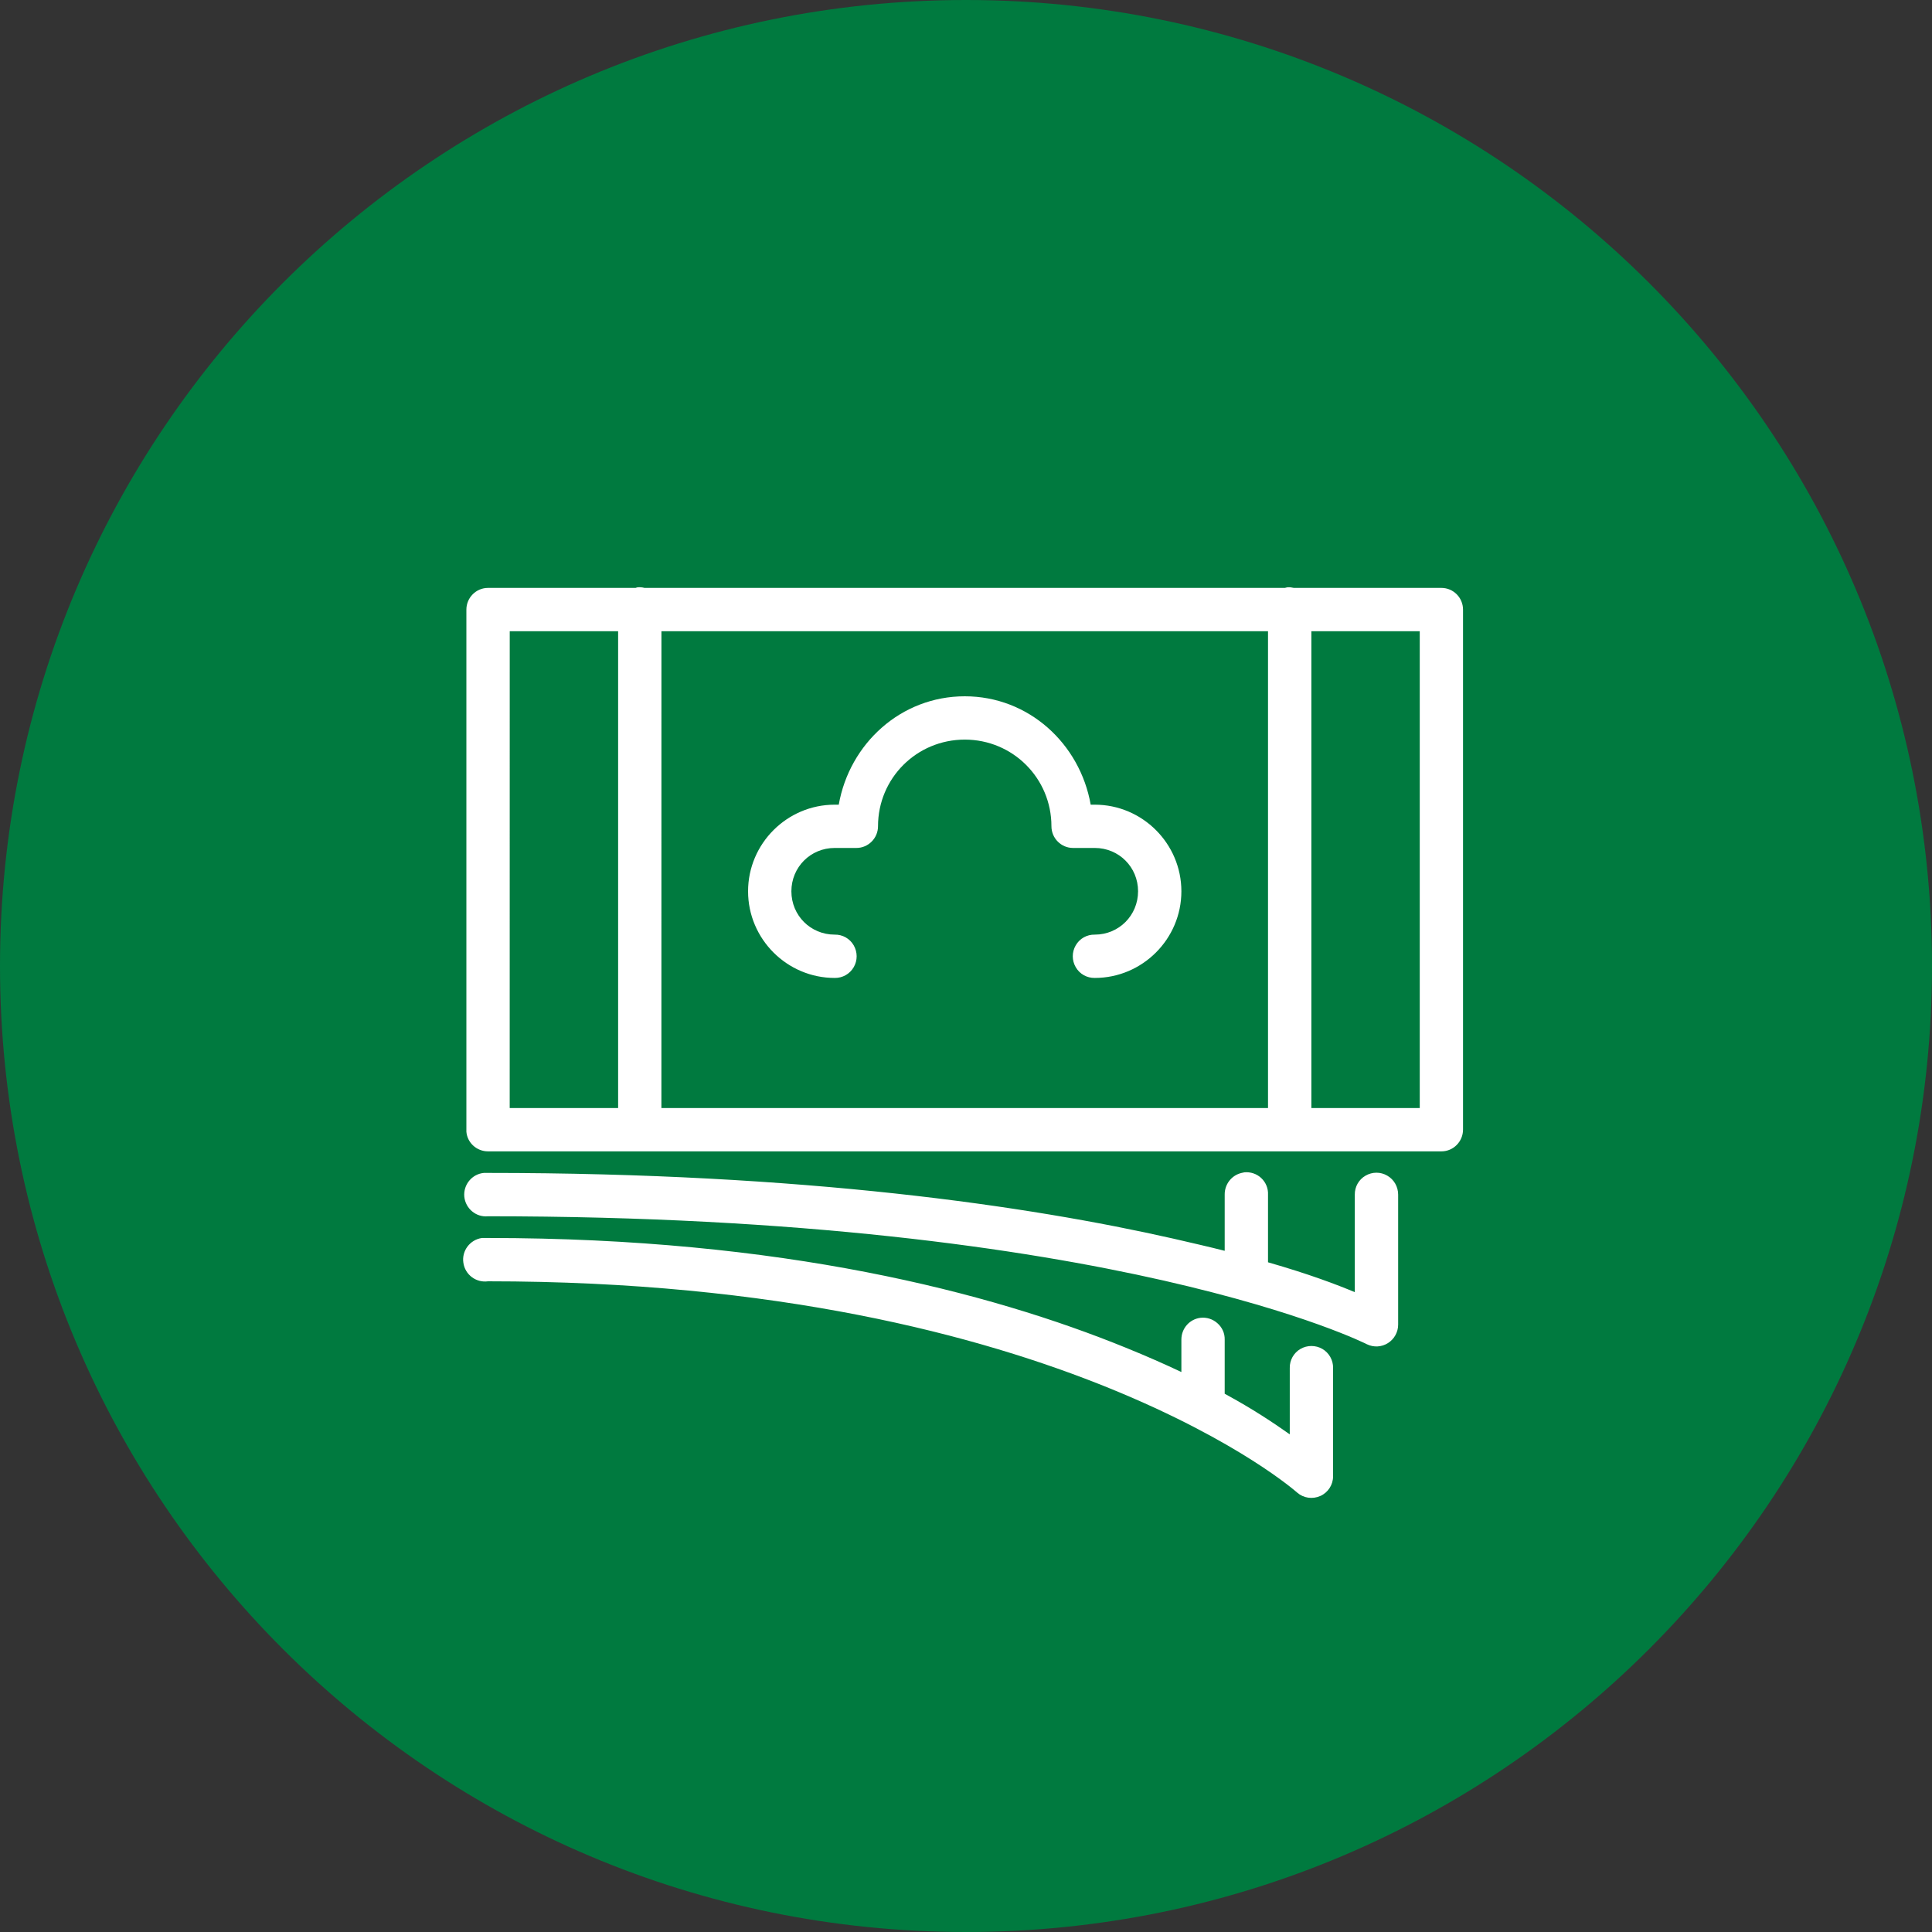
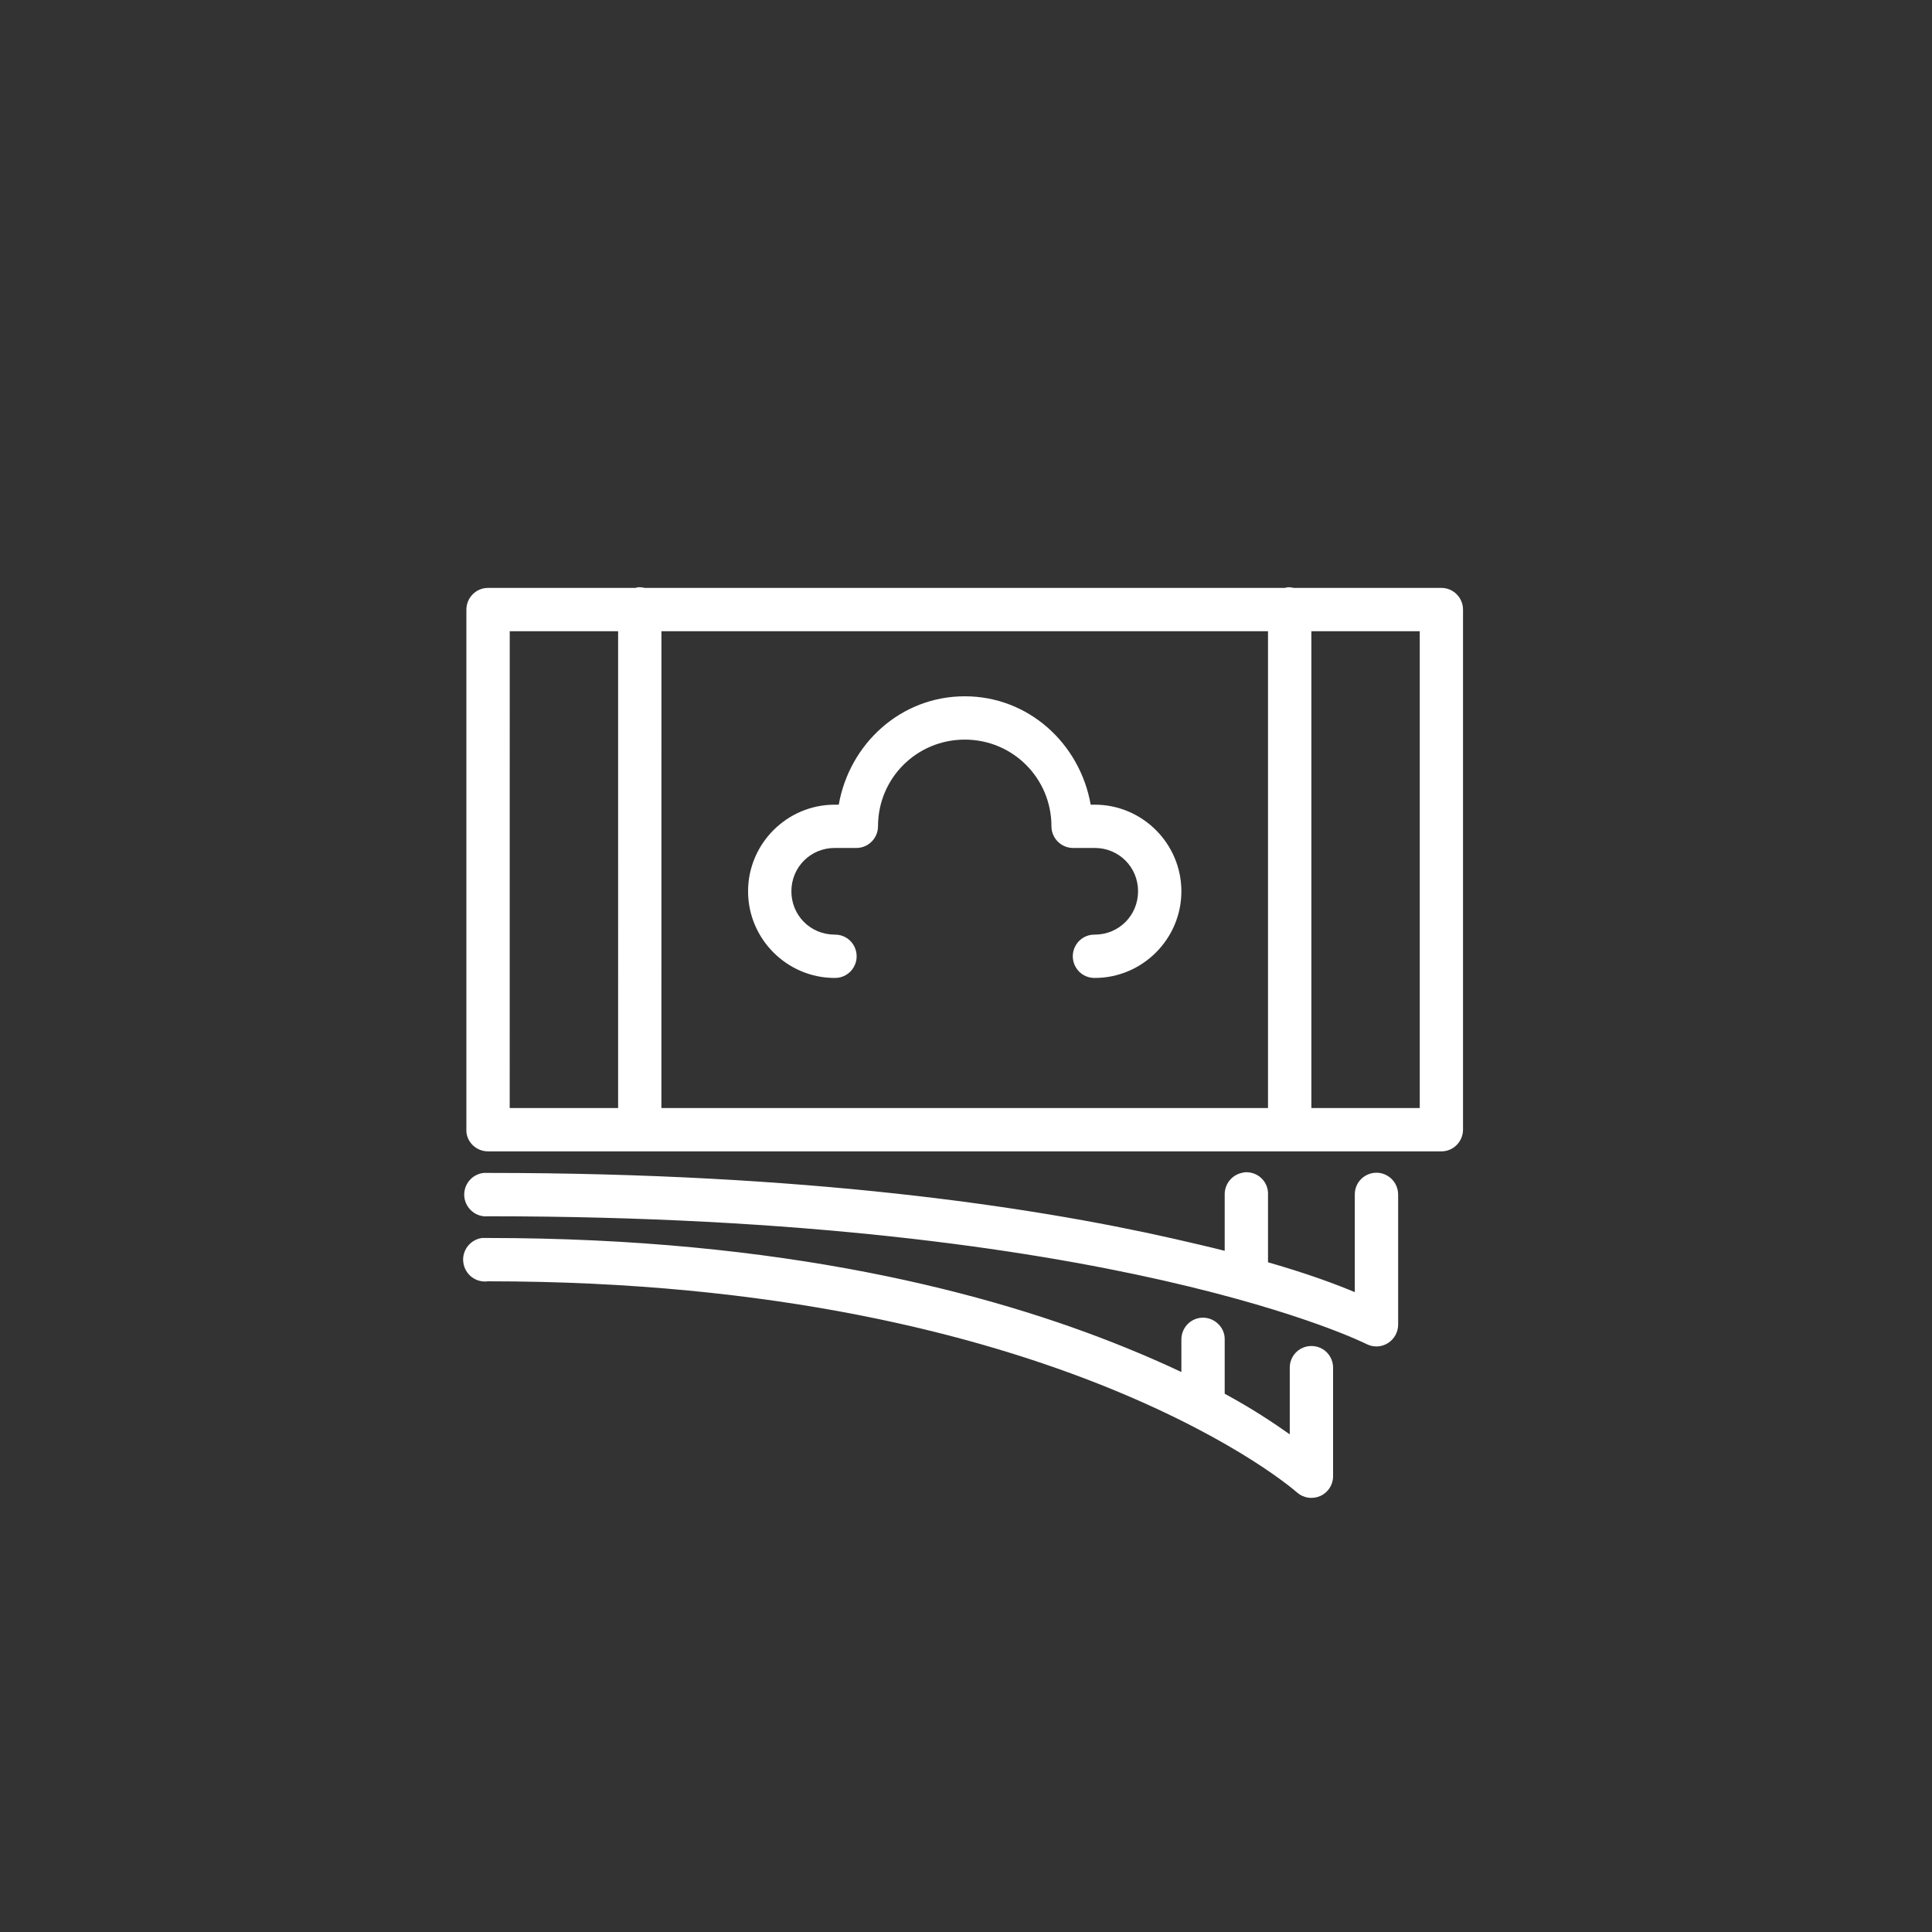
<svg xmlns="http://www.w3.org/2000/svg" viewBox="0 0 50 50" width="50" height="50">
  <rect x="0" y="0" width="50" height="50" fill="#333333" stroke="none" />
  <g id="surface167533825">
-     <path style="stroke:none;fill-rule:nonzero;fill:rgb(0%,47.843%,24.706%);fill-opacity:1;" d="M25 50C11.191 50 0 38.809.0 25S11.191.0 25 0 50 11.191 50 25 38.809 50 25 50zm0 0" />
    <path style="stroke:none;fill-rule:nonzero;fill:rgb(100%,100%,100%);fill-opacity:1;" d="M16.504 15.199C16.484 15.203 16.469 15.207 16.449 15.215H12.629C12.32 15.215 12.07 15.469 12.07 15.777V29.234c0 .02.0.035.0.055C12.094 29.578 12.34 29.797 12.629 29.797H37.305C37.613 29.797 37.863 29.543 37.863 29.234V15.777c0-.309-.25-.562-.559-.562H33.484C33.434 15.203 33.379 15.195 33.324 15.199 33.301 15.203 33.277 15.207 33.254 15.215H16.68C16.621 15.199 16.562 15.195 16.504 15.199zm-3.312 1.137h2.805V28.676H13.191zm3.926.0H32.816V28.676H17.117zm16.82.0h2.805V28.676H33.938zm-8.969 1.684c-1.656.0-2.984 1.227-3.262 2.805H21.602c-1.234.0-2.242 1.008-2.242 2.242s1.008 2.242 2.242 2.242C21.805 25.312 21.992 25.207 22.094 25.031S22.195 24.641 22.094 24.465C21.992 24.289 21.805 24.184 21.602 24.188c-.625.0-1.121-.496-1.121-1.121S20.977 21.945 21.602 21.945h.562C22.473 21.945 22.723 21.691 22.723 21.383c0-1.242 1-2.242 2.246-2.242 1.242.0 2.242 1 2.242 2.242.0.309.25.562.559.562h.562c.625.0 1.121.496 1.121 1.121S28.957 24.188 28.332 24.188C28.129 24.184 27.941 24.289 27.84 24.465 27.738 24.641 27.738 24.855 27.84 25.031 27.941 25.207 28.129 25.312 28.332 25.309c1.234.0 2.242-1.008 2.242-2.242s-1.008-2.242-2.242-2.242H28.227C27.949 19.246 26.621 18.02 24.969 18.02zm7.234 12.32C32.18 30.344 32.156 30.352 32.133 30.355 31.875 30.414 31.691 30.648 31.695 30.918v1.453C31.285 32.266 30.867 32.172 30.363 32.055 26.613 31.207 20.824 30.355 12.629 30.355c-.016.0-.035.0-.051.0C12.559 30.355 12.543 30.355 12.523 30.355 12.215 30.383 11.988 30.66 12.016 30.969 12.047 31.277 12.32 31.508 12.629 31.477c8.117.0 13.824.832 17.488 1.664C33.785 33.977 35.375 34.789 35.375 34.789 35.551 34.875 35.758 34.863 35.922 34.758 36.082 34.656 36.184 34.477 36.184 34.281V30.918c0-.203-.105-.391-.281-.492C35.73 30.324 35.516 30.324 35.34 30.426 35.164 30.527 35.059 30.715 35.062 30.918v2.523C34.598 33.246 33.879 32.973 32.816 32.668v-1.75C32.824 30.754 32.758 30.598 32.641 30.488S32.363 30.324 32.203 30.34zM12.473 32.039C12.164 32.082 11.945 32.371 11.992 32.68 12.035 32.988 12.32 33.203 12.629 33.16c7.465.0 12.711 1.395 16.09 2.77 3.375 1.375 4.852 2.699 4.852 2.699C33.738 38.773 33.969 38.805 34.172 38.715 34.371 38.625 34.5 38.426 34.5 38.207V35.402C34.504 35.203 34.398 35.012 34.223 34.91 34.047 34.809 33.832 34.809 33.656 34.91 33.48 35.012 33.375 35.203 33.379 35.402v1.719C32.965 36.828 32.43 36.469 31.695 36.07V34.668C31.699 34.504 31.629 34.352 31.508 34.246 31.387 34.137 31.227 34.086 31.066 34.105 30.781 34.141 30.574 34.383 30.574 34.668V35.508C30.145 35.305 29.676 35.098 29.137 34.879c-3.508-1.43-8.902-2.84-16.508-2.84-.016.0-.035.0-.051.0C12.559 32.039 12.543 32.039 12.523 32.039 12.508 32.039 12.488 32.039 12.473 32.039zm0 0" />
  </g>
</svg>